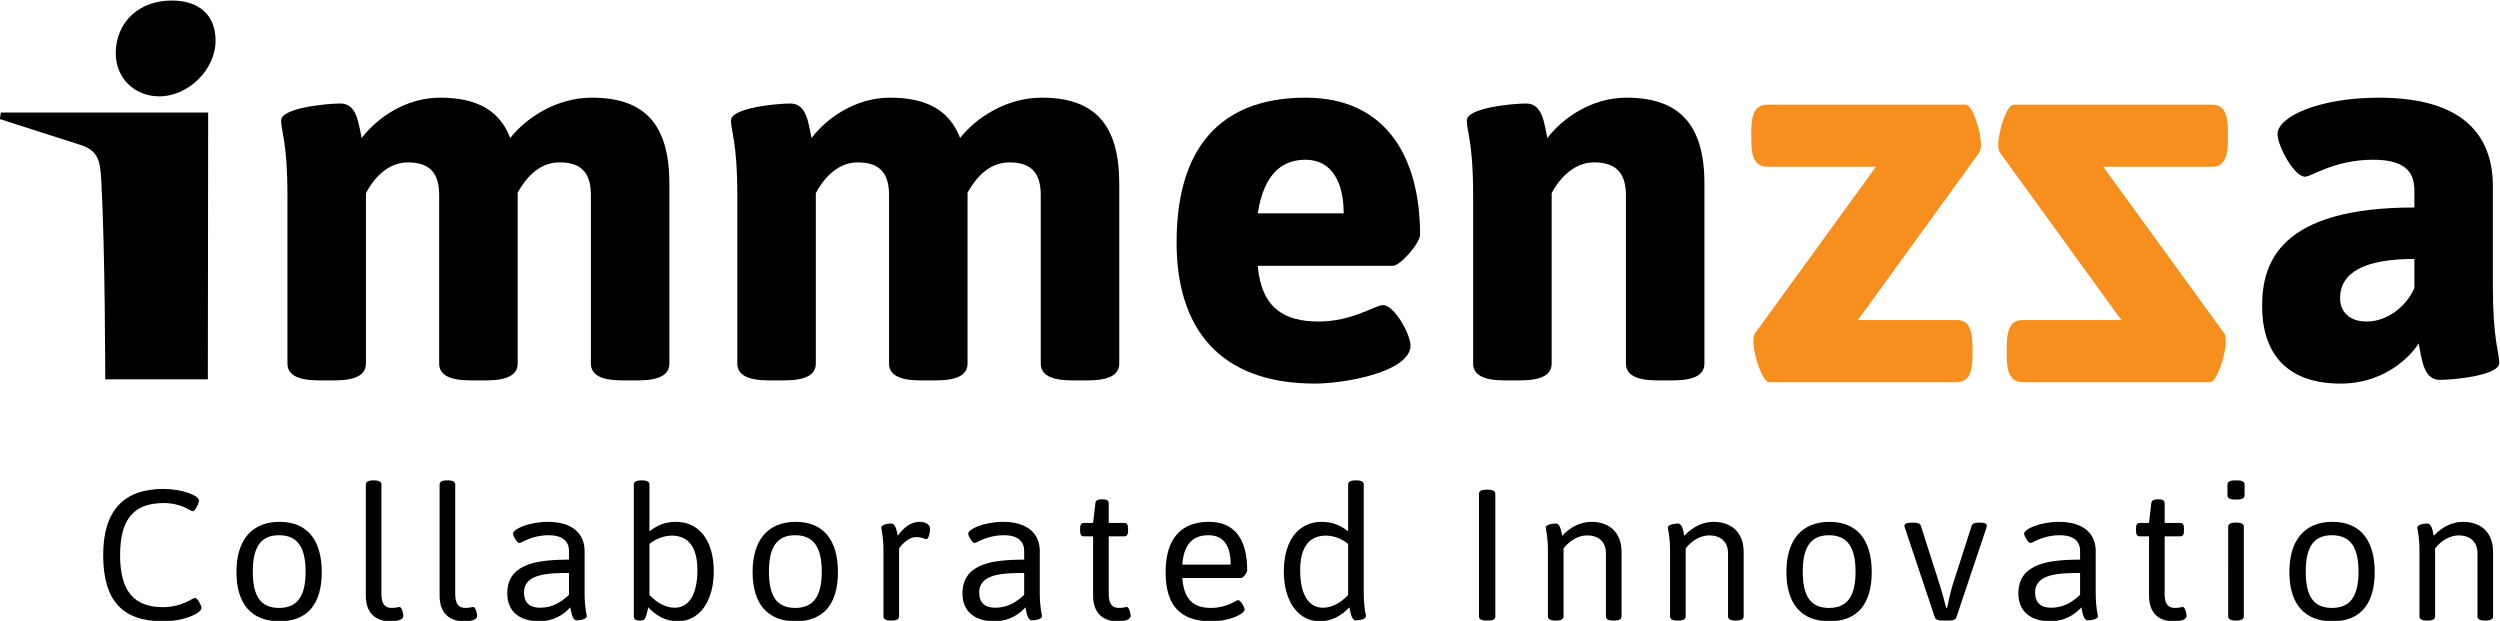
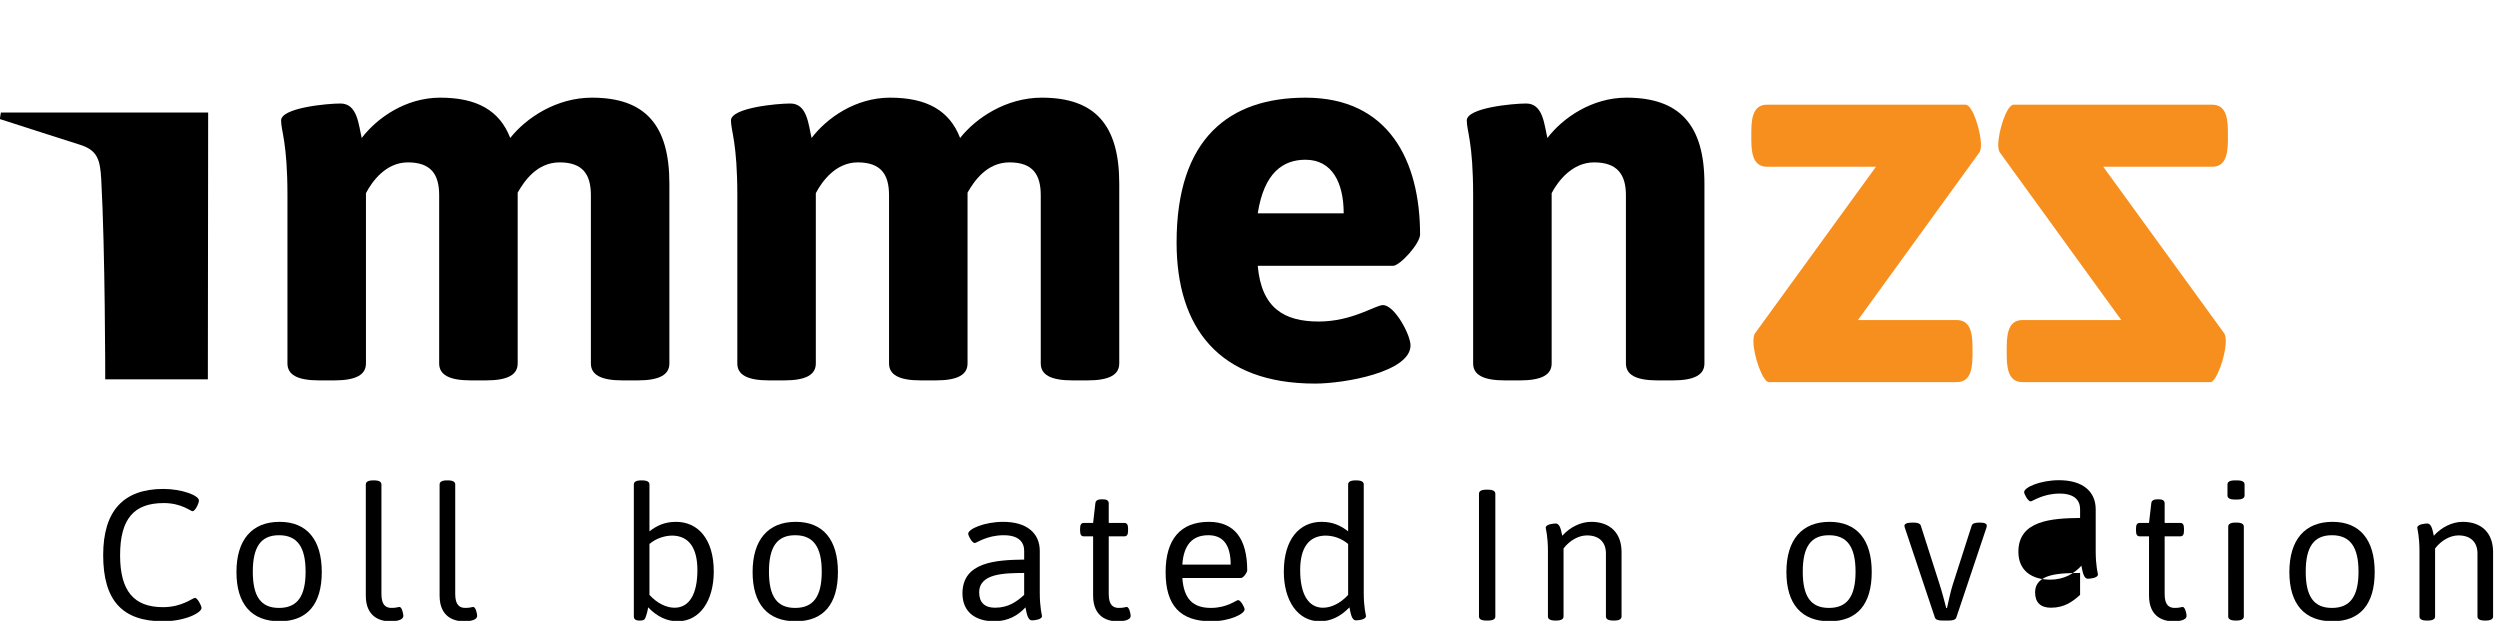
<svg xmlns="http://www.w3.org/2000/svg" viewBox="0 0 734.118 182.325" xml:space="preserve" id="svg2" version="1.1">
  <title>Immenzza Archive</title>
  <defs id="defs6">
    <clipPath id="clipPath20" clipPathUnits="userSpaceOnUse">
      <path id="path18" d="M 0,828 H 796.235 V 0 H 0 Z" />
    </clipPath>
  </defs>
  <g id="g14" transform="matrix(1.333,0,0,-1.333,-163.764,643.163)">
    <g clip-path="url(#clipPath20)" id="g16">
      <g transform="translate(509.116,407.315)" id="g22">
        <path id="path24" style="fill:#f78f1e;fill-opacity:1;fill-rule:nonzero;stroke:none" d="M 0,0 C 0,0.817 0.117,1.402 0.35,1.751 L 26.992,38.446 H 3.038 c -2.453,0 -3.506,1.752 -3.506,5.843 v 1.984 c 0,4.091 1.053,5.843 3.506,5.843 h 43.704 c 1.519,0 3.387,-5.843 3.387,-8.88 0,-0.701 -0.116,-1.286 -0.35,-1.635 L 23.021,4.673 h 21.734 c 2.455,0 3.506,-1.752 3.506,-5.842 v -1.988 c 0,-4.088 -1.051,-5.842 -3.506,-5.842 H 3.387 C 2.104,-8.999 0,-3.273 0,0" />
      </g>
      <g transform="translate(609.787,398.315)" id="g26">
        <path id="path28" style="fill:#f78f1e;fill-opacity:1;fill-rule:nonzero;stroke:none" d="m 0,0 h -41.365 c -2.458,0 -3.506,1.754 -3.506,5.843 V 7.83 c 0,4.09 1.048,5.842 3.506,5.842 h 21.732 L -46.392,50.6 c -0.233,0.349 -0.35,0.934 -0.35,1.635 0,3.037 1.871,8.88 3.39,8.88 H 0.35 c 2.455,0 3.505,-1.752 3.505,-5.843 v -1.984 c 0,-4.091 -1.05,-5.845 -3.505,-5.845 H -23.605 L 3.038,10.751 C 3.273,10.401 3.387,9.817 3.387,8.999 3.387,5.726 1.284,0 0,0" />
      </g>
      <g transform="translate(270.312,442.046)" id="g30">
        <path id="path32" style="fill:#000000;fill-opacity:1;fill-rule:nonzero;stroke:none" d="m 0,0 v -39.613 c 0,-2.453 -2.104,-3.739 -7.009,-3.739 h -3.274 c -4.905,0 -7.009,1.286 -7.009,3.739 v 37.044 c 0,4.556 -1.754,7.244 -6.895,7.244 -5.025,0 -7.832,-4.207 -9.232,-6.662 v -37.626 c 0,-2.453 -2.104,-3.739 -7.012,-3.739 h -3.273 c -4.906,0 -7.009,1.286 -7.009,3.739 v 37.044 c 0,4.556 -1.755,7.244 -6.896,7.244 -4.789,0 -7.827,-4.09 -9.232,-6.779 v -37.509 c 0,-2.453 -2.103,-3.739 -7.01,-3.739 h -3.273 c -4.908,0 -7.011,1.286 -7.011,3.739 v 37.044 c 0,11.684 -1.4,14.137 -1.4,16.474 0,2.804 10.166,3.741 13.085,3.741 3.741,0 3.976,-4.675 4.675,-7.596 3.389,4.44 9.698,8.882 17.295,8.882 8.064,0 13.086,-2.805 15.423,-8.882 3.508,4.44 10.168,8.882 17.995,8.882 C -5.374,18.932 0,12.971 0,0" />
      </g>
      <g transform="translate(369.415,442.046)" id="g34">
        <path id="path36" style="fill:#000000;fill-opacity:1;fill-rule:nonzero;stroke:none" d="m 0,0 v -39.613 c 0,-2.453 -2.104,-3.739 -7.009,-3.739 h -3.274 c -4.905,0 -7.009,1.286 -7.009,3.739 v 37.044 c 0,4.556 -1.754,7.244 -6.895,7.244 -5.025,0 -7.832,-4.207 -9.232,-6.662 v -37.626 c 0,-2.453 -2.104,-3.739 -7.012,-3.739 h -3.273 c -4.906,0 -7.009,1.286 -7.009,3.739 v 37.044 c 0,4.556 -1.755,7.244 -6.896,7.244 -4.789,0 -7.827,-4.09 -9.232,-6.779 v -37.509 c 0,-2.453 -2.103,-3.739 -7.01,-3.739 h -3.273 c -4.908,0 -7.011,1.286 -7.011,3.739 v 37.044 c 0,11.684 -1.4,14.137 -1.4,16.474 0,2.804 10.166,3.741 13.085,3.741 3.741,0 3.976,-4.675 4.675,-7.596 3.389,4.44 9.698,8.882 17.295,8.882 8.064,0 13.086,-2.805 15.423,-8.882 3.508,4.44 10.168,8.882 17.995,8.882 C -5.374,18.932 0,12.971 0,0" />
      </g>
      <g transform="translate(399.924,435.503)" id="g38">
        <path id="path40" style="fill:#000000;fill-opacity:1;fill-rule:nonzero;stroke:none" d="m 0,0 h 18.93 c 0,6.776 -2.57,11.801 -8.414,11.801 C 5.609,11.801 1.402,8.997 0,0 m 35.758,-4.675 c 0,-1.988 -4.44,-6.893 -5.959,-6.893 H 0 c 0.818,-9.349 5.845,-12.272 13.439,-12.272 7.361,0 12.502,3.622 14.138,3.622 2.572,0 6.078,-6.541 6.078,-8.88 0,-5.842 -14.49,-8.412 -21.036,-8.412 -21.147,0 -30.498,12.269 -30.498,31.083 0,23.02 11.685,31.9 28.395,31.9 18.349,0 25.242,-13.905 25.242,-30.148" />
      </g>
      <g transform="translate(498.323,442.046)" id="g42">
        <path id="path44" style="fill:#000000;fill-opacity:1;fill-rule:nonzero;stroke:none" d="m 0,0 v -39.613 c 0,-2.453 -2.104,-3.739 -7.012,-3.739 h -3.273 c -4.906,0 -7.009,1.286 -7.009,3.739 v 37.044 c 0,4.556 -1.873,7.244 -7.015,7.244 -4.789,0 -7.943,-4.09 -9.346,-6.779 v -37.509 c 0,-2.453 -2.103,-3.739 -7.012,-3.739 h -3.27 c -4.911,0 -7.014,1.286 -7.014,3.739 v 37.044 c 0,11.684 -1.401,14.137 -1.401,16.474 0,2.804 10.166,3.741 13.088,3.741 3.739,0 3.974,-4.675 4.673,-7.596 3.389,4.44 9.817,8.882 17.413,8.882 C -5.493,18.932 0,12.971 0,0" />
      </g>
      <g transform="translate(166.674,372.246)" id="g46">
        <path id="path48" style="fill:#000000;fill-opacity:1;fill-rule:nonzero;stroke:none" d="m 0,0 c 0,-0.697 -0.861,-2.375 -1.393,-2.375 -0.452,0 -2.417,1.802 -6.347,1.802 -6.553,0 -9.625,-3.44 -9.625,-11.507 0,-7.861 3.033,-11.427 9.46,-11.427 4.218,0 6.512,2.049 7.044,2.049 0.532,0 1.434,-1.72 1.434,-2.211 0,-1.105 -3.686,-2.949 -8.478,-2.949 -8.967,0 -13.185,4.587 -13.185,14.579 0,9.787 4.504,14.577 13.267,14.577 C -3.769,2.538 0,1.105 0,0" />
      </g>
      <g transform="translate(178.544,356.562)" id="g50">
        <path id="path52" style="fill:#000000;fill-opacity:1;fill-rule:nonzero;stroke:none" d="m 0,0 c 0,-5.447 1.761,-7.987 5.774,-7.987 4.013,0 5.856,2.54 5.856,7.987 0,5.445 -1.843,8.026 -5.856,8.026 C 1.802,8.026 0,5.486 0,0 m 15.193,-0.082 c 0,-7.085 -3.193,-10.852 -9.296,-10.852 -6.183,0 -9.499,3.808 -9.499,10.852 0,7.085 3.399,11.057 9.499,11.057 6.021,0 9.296,-3.933 9.296,-11.057" />
      </g>
      <g transform="translate(206.88,375.768)" id="g54">
        <path id="path56" style="fill:#000000;fill-opacity:1;fill-rule:nonzero;stroke:none" d="m 0,0 v -24.16 c 0,-2.458 1.023,-3.031 2.211,-3.031 1.185,0 1.391,0.206 1.761,0.206 0.573,0 0.859,-1.599 0.859,-1.926 0,-1.105 -1.882,-1.229 -2.988,-1.229 -2.049,0 -5.285,0.9 -5.285,5.651 V 0 c 0,0.573 0.494,0.902 1.64,0.902 H -1.64 C -0.493,0.902 0,0.573 0,0" />
      </g>
      <g transform="translate(223.136,375.768)" id="g58">
        <path id="path60" style="fill:#000000;fill-opacity:1;fill-rule:nonzero;stroke:none" d="m 0,0 v -24.16 c 0,-2.458 1.023,-3.031 2.211,-3.031 1.185,0 1.391,0.206 1.761,0.206 0.573,0 0.859,-1.599 0.859,-1.926 0,-1.105 -1.883,-1.229 -2.988,-1.229 -2.049,0 -5.285,0.9 -5.285,5.651 V 0 c 0,0.573 0.493,0.902 1.64,0.902 H -1.64 C -0.494,0.902 0,0.573 0,0" />
      </g>
      <g transform="translate(238.283,351.976)" id="g62">
-         <path id="path64" style="fill:#000000;fill-opacity:1;fill-rule:nonzero;stroke:none" d="m 0,0 c 0,-2.17 1.187,-3.357 3.481,-3.357 2.99,0 4.791,1.352 6.429,2.825 V 4.301 C 5.653,4.26 0,4.26 0,0 m 13.35,9.131 v -9.172 c 0,-3.357 0.491,-4.957 0.491,-5.16 0,-0.778 -1.679,-0.941 -2.211,-0.941 -0.984,0 -1.188,1.718 -1.434,2.867 -1.556,-1.723 -3.808,-3.072 -6.88,-3.072 -3.971,0 -7,1.923 -7,6.141 0,6.921 7.33,7.373 13.594,7.453 v 1.925 c 0,1.844 -1.107,3.44 -4.506,3.44 -3.725,0 -5.977,-1.72 -6.388,-1.72 -0.574,0 -1.433,1.597 -1.433,2.049 0,1.064 3.604,2.62 7.7,2.62 5.077,0 8.067,-2.375 8.067,-6.43" />
-       </g>
+         </g>
      <g transform="translate(265.922,362.664)" id="g66">
        <path id="path68" style="fill:#000000;fill-opacity:1;fill-rule:nonzero;stroke:none" d="m 0,0 v -11.221 c 1.677,-1.843 3.725,-2.826 5.527,-2.826 3.237,0 5.036,2.99 5.036,8.273 0,4.872 -1.843,7.535 -5.486,7.617 C 3.316,1.843 1.476,1.229 0,0 M 0,13.103 V 2.784 c 1.597,1.229 3.316,2.088 5.854,2.088 4.874,0 8.313,-3.849 8.313,-10.934 0,-6.388 -3.03,-10.972 -7.943,-10.972 -2.334,0 -4.504,0.982 -6.512,3.07 -0.123,-0.82 -0.329,-1.597 -0.655,-2.417 -0.162,-0.368 -0.533,-0.491 -1.103,-0.491 h -0.167 c -0.859,0 -1.226,0.327 -1.226,0.9 v 29.075 c 0,0.573 0.49,0.902 1.637,0.902 h 0.162 c 1.147,0 1.64,-0.329 1.64,-0.902" />
      </g>
      <g transform="translate(292.248,356.562)" id="g70">
        <path id="path72" style="fill:#000000;fill-opacity:1;fill-rule:nonzero;stroke:none" d="m 0,0 c 0,-5.447 1.761,-7.987 5.774,-7.987 4.013,0 5.856,2.54 5.856,7.987 0,5.445 -1.843,8.026 -5.856,8.026 C 1.802,8.026 0,5.486 0,0 m 15.193,-0.082 c 0,-7.085 -3.193,-10.852 -9.296,-10.852 -6.183,0 -9.499,3.808 -9.499,10.852 0,7.085 3.399,11.057 9.499,11.057 6.021,0 9.296,-3.933 9.296,-11.057" />
      </g>
      <g transform="translate(327.75,365.94)" id="g74">
-         <path id="path76" style="fill:#000000;fill-opacity:1;fill-rule:nonzero;stroke:none" d="m 0,0 c 0,-0.777 -0.329,-2.211 -0.82,-2.211 -0.532,0 -0.859,0.45 -2.252,0.45 -2.129,0 -3.766,-2.499 -3.766,-2.499 v -14.987 c 0,-0.573 -0.494,-0.9 -1.64,-0.9 H -8.64 c -1.147,0 -1.64,0.327 -1.64,0.9 v 14.375 c 0,3.358 -0.491,4.954 -0.491,5.158 0,0.778 1.681,0.943 2.211,0.943 0.984,0 1.187,-1.638 1.434,-2.705 1.391,1.967 3.031,3.073 4.751,3.073 C -0.779,1.597 0,0.902 0,0" />
-       </g>
+         </g>
      <g transform="translate(338.557,351.976)" id="g78">
        <path id="path80" style="fill:#000000;fill-opacity:1;fill-rule:nonzero;stroke:none" d="m 0,0 c 0,-2.17 1.188,-3.357 3.479,-3.357 2.992,0 4.794,1.352 6.431,2.825 V 4.301 C 5.653,4.26 0,4.26 0,0 m 13.35,9.131 v -9.172 c 0,-3.357 0.491,-4.957 0.491,-5.16 0,-0.778 -1.679,-0.941 -2.211,-0.941 -0.984,0 -1.188,1.718 -1.434,2.867 -1.555,-1.723 -3.807,-3.072 -6.88,-3.072 -3.971,0 -7,1.923 -7,6.141 0,6.921 7.33,7.373 13.594,7.453 v 1.925 c 0,1.844 -1.107,3.44 -4.506,3.44 -3.725,0 -5.977,-1.72 -6.388,-1.72 -0.574,0 -1.433,1.597 -1.433,2.049 0,1.064 3.605,2.62 7.7,2.62 5.077,0 8.067,-2.375 8.067,-6.43" />
      </g>
      <g transform="translate(367.098,371.59)" id="g82">
        <path id="path84" style="fill:#000000;fill-opacity:1;fill-rule:nonzero;stroke:none" d="m 0,0 v -4.298 h 3.44 c 0.573,0 0.817,-0.37 0.817,-1.229 v -0.492 c 0,-0.86 -0.244,-1.228 -0.817,-1.228 H 0 v -12.736 c 0,-2.457 1.023,-3.031 2.211,-3.031 1.185,0 1.391,0.206 1.759,0.206 0.575,0 0.861,-1.599 0.861,-1.925 0,-1.106 -1.882,-1.229 -2.988,-1.229 -2.049,0 -5.285,0.9 -5.285,5.65 v 13.065 h -2.046 c -0.574,0 -0.82,0.368 -0.82,1.228 v 0.492 c 0,0.859 0.246,1.229 0.82,1.229 h 2.046 L -2.949,0 c 0.042,0.573 0.45,0.902 1.309,0.902 h 0.411 C -0.37,0.902 0,0.573 0,0" />
      </g>
      <g transform="translate(383.311,358.118)" id="g86">
        <path id="path88" style="fill:#000000;fill-opacity:1;fill-rule:nonzero;stroke:none" d="m 0,0 h 10.648 c 0,4.299 -1.64,6.471 -4.916,6.471 C 2.169,6.471 0.288,4.299 0,0 m 14.293,-1.27 c 0,-0.491 -0.861,-1.678 -1.352,-1.678 H 0 c 0.329,-4.546 2.252,-6.594 6.306,-6.594 3.563,0 5.568,1.722 5.98,1.722 0.572,0 1.434,-1.599 1.434,-2.049 0,-0.982 -3.237,-2.62 -7.373,-2.62 -6.797,0 -10.031,3.481 -10.031,10.81 0,7.247 3.275,11.098 9.538,11.098 5.614,0 8.439,-3.727 8.439,-10.689" />
      </g>
      <g transform="translate(409.269,356.889)" id="g90">
        <path id="path92" style="fill:#000000;fill-opacity:1;fill-rule:nonzero;stroke:none" d="m 0,0 c 0,-5.283 1.802,-8.272 5.039,-8.272 1.799,0 3.848,0.984 5.527,2.827 V 5.774 C 9.09,7.003 7.373,7.617 5.53,7.617 1.843,7.535 0,4.874 0,0 M 14.005,18.879 V -4.954 c 0,-3.359 0.494,-4.956 0.494,-5.159 0,-0.779 -1.681,-0.944 -2.213,-0.944 -0.985,0 -1.188,1.72 -1.432,2.869 -2.008,-2.09 -4.178,-3.072 -6.514,-3.072 -4.913,0 -7.942,4.586 -7.942,10.933 0,7.127 3.44,10.975 8.314,10.975 2.538,0 4.257,-0.861 5.854,-2.087 v 10.318 c 0,0.574 0.491,0.9 1.638,0.9 h 0.164 c 1.147,0 1.637,-0.326 1.637,-0.9" />
      </g>
      <g transform="translate(452.261,373.72)" id="g94">
        <path id="path96" style="fill:#000000;fill-opacity:1;fill-rule:nonzero;stroke:none" d="m 0,0 v -27.026 c 0,-0.574 -0.491,-0.903 -1.637,-0.903 h -0.327 c -1.147,0 -1.638,0.329 -1.638,0.903 V 0 c 0,0.573 0.491,0.902 1.638,0.902 h 0.327 C -0.491,0.902 0,0.573 0,0" />
      </g>
      <g transform="translate(480.066,360.903)" id="g98">
        <path id="path100" style="fill:#000000;fill-opacity:1;fill-rule:nonzero;stroke:none" d="m 0,0 v -14.211 c 0,-0.573 -0.491,-0.9 -1.638,-0.9 h -0.164 c -1.147,0 -1.638,0.327 -1.638,0.9 v 13.882 c 0,2.499 -1.514,3.975 -4.177,3.975 -1.843,0 -3.808,-1.108 -5.16,-2.869 v -14.988 c 0,-0.573 -0.491,-0.9 -1.638,-0.9 h -0.164 c -1.147,0 -1.637,0.327 -1.637,0.9 V 0.165 c 0,3.357 -0.489,4.954 -0.489,5.159 0,0.777 1.676,0.941 2.208,0.941 0.985,0 1.188,-1.638 1.434,-2.702 1.721,1.923 4.096,3.07 6.389,3.07 C -2.499,6.633 0,4.136 0,0" />
      </g>
      <g transform="translate(506.966,360.903)" id="g102">
-         <path id="path104" style="fill:#000000;fill-opacity:1;fill-rule:nonzero;stroke:none" d="m 0,0 v -14.211 c 0,-0.573 -0.491,-0.9 -1.638,-0.9 h -0.164 c -1.147,0 -1.638,0.327 -1.638,0.9 v 13.882 c 0,2.499 -1.514,3.975 -4.177,3.975 -1.843,0 -3.808,-1.108 -5.16,-2.869 v -14.988 c 0,-0.573 -0.491,-0.9 -1.638,-0.9 h -0.164 c -1.147,0 -1.637,0.327 -1.637,0.9 V 0.165 c 0,3.357 -0.489,4.954 -0.489,5.159 0,0.777 1.676,0.941 2.208,0.941 0.985,0 1.188,-1.638 1.434,-2.702 1.721,1.923 4.096,3.07 6.389,3.07 C -2.499,6.633 0,4.136 0,0" />
-       </g>
+         </g>
      <g transform="translate(519.985,356.562)" id="g106">
        <path id="path108" style="fill:#000000;fill-opacity:1;fill-rule:nonzero;stroke:none" d="m 0,0 c 0,-5.447 1.761,-7.987 5.774,-7.987 4.013,0 5.856,2.54 5.856,7.987 0,5.445 -1.843,8.026 -5.856,8.026 C 1.802,8.026 0,5.486 0,0 m 15.193,-0.082 c 0,-7.085 -3.193,-10.852 -9.296,-10.852 -6.183,0 -9.499,3.808 -9.499,10.852 0,7.085 3.399,11.057 9.499,11.057 6.021,0 9.296,-3.933 9.296,-11.057" />
      </g>
      <g transform="translate(560.523,366.676)" id="g110">
        <path id="path112" style="fill:#000000;fill-opacity:1;fill-rule:nonzero;stroke:none" d="m 0,0 c 0,-0.164 -0.043,-0.329 -0.124,-0.573 l -6.591,-19.656 c -0.167,-0.491 -0.82,-0.656 -1.64,-0.656 h -1.432 c -0.82,0 -1.476,0.165 -1.64,0.656 l -6.592,19.697 c -0.041,0.123 -0.121,0.368 -0.121,0.532 0,0.409 0.53,0.697 1.759,0.697 h 0.206 c 0.817,0 1.473,-0.165 1.637,-0.655 l 4.178,-13.063 c 0.532,-1.637 1.064,-3.727 1.432,-5.118 h 0.164 c 0.329,1.391 0.736,3.481 1.229,5.036 l 4.219,13.145 c 0.162,0.49 0.817,0.655 1.676,0.655 h 0.123 C -0.45,0.697 0,0.45 0,0" />
      </g>
      <g transform="translate(571.167,351.976)" id="g114">
-         <path id="path116" style="fill:#000000;fill-opacity:1;fill-rule:nonzero;stroke:none" d="m 0,0 c 0,-2.17 1.187,-3.357 3.479,-3.357 2.991,0 4.793,1.352 6.431,2.825 V 4.301 C 5.653,4.26 0,4.26 0,0 m 13.35,9.131 v -9.172 c 0,-3.357 0.491,-4.957 0.491,-5.16 0,-0.778 -1.679,-0.941 -2.211,-0.941 -0.984,0 -1.188,1.718 -1.434,2.867 -1.556,-1.723 -3.808,-3.072 -6.88,-3.072 -3.972,0 -7,1.923 -7,6.141 0,6.921 7.329,7.373 13.594,7.453 v 1.925 c 0,1.844 -1.108,3.44 -4.506,3.44 -3.725,0 -5.977,-1.72 -6.388,-1.72 -0.574,0 -1.433,1.597 -1.433,2.049 0,1.064 3.604,2.62 7.7,2.62 5.077,0 8.067,-2.375 8.067,-6.43" />
+         <path id="path116" style="fill:#000000;fill-opacity:1;fill-rule:nonzero;stroke:none" d="m 0,0 c 0,-2.17 1.187,-3.357 3.479,-3.357 2.991,0 4.793,1.352 6.431,2.825 V 4.301 C 5.653,4.26 0,4.26 0,0 m 13.35,9.131 c 0,-3.357 0.491,-4.957 0.491,-5.16 0,-0.778 -1.679,-0.941 -2.211,-0.941 -0.984,0 -1.188,1.718 -1.434,2.867 -1.556,-1.723 -3.808,-3.072 -6.88,-3.072 -3.972,0 -7,1.923 -7,6.141 0,6.921 7.329,7.373 13.594,7.453 v 1.925 c 0,1.844 -1.108,3.44 -4.506,3.44 -3.725,0 -5.977,-1.72 -6.388,-1.72 -0.574,0 -1.433,1.597 -1.433,2.049 0,1.064 3.604,2.62 7.7,2.62 5.077,0 8.067,-2.375 8.067,-6.43" />
      </g>
      <g transform="translate(599.706,371.59)" id="g118">
        <path id="path120" style="fill:#000000;fill-opacity:1;fill-rule:nonzero;stroke:none" d="m 0,0 v -4.298 h 3.44 c 0.573,0 0.817,-0.37 0.817,-1.229 v -0.492 c 0,-0.86 -0.244,-1.228 -0.817,-1.228 H 0 v -12.736 c 0,-2.457 1.023,-3.031 2.211,-3.031 1.185,0 1.391,0.206 1.761,0.206 0.573,0 0.859,-1.599 0.859,-1.925 0,-1.106 -1.882,-1.229 -2.988,-1.229 -2.049,0 -5.285,0.9 -5.285,5.65 v 13.065 h -2.046 c -0.574,0 -0.82,0.368 -0.82,1.228 v 0.492 c 0,0.859 0.246,1.229 0.82,1.229 h 2.046 L -2.948,0 c 0.041,0.573 0.449,0.902 1.308,0.902 h 0.411 C -0.37,0.902 0,0.573 0,0" />
      </g>
      <g transform="translate(617.148,366.473)" id="g122">
        <path id="path124" style="fill:#000000;fill-opacity:1;fill-rule:nonzero;stroke:none" d="m 0,0 v -19.779 c 0,-0.574 -0.491,-0.9 -1.638,-0.9 h -0.164 c -1.147,0 -1.638,0.326 -1.638,0.9 L -3.44,0 c 0,0.573 0.491,0.9 1.638,0.9 h 0.164 C -0.491,0.9 0,0.573 0,0 M 0.162,9.295 V 6.879 c 0,-0.573 -0.491,-0.902 -1.638,-0.902 h -0.488 c -1.147,0 -1.64,0.329 -1.64,0.902 v 2.416 c 0,0.574 0.493,0.9 1.64,0.9 h 0.488 c 1.147,0 1.638,-0.326 1.638,-0.9" />
      </g>
      <g transform="translate(630.783,356.562)" id="g126">
        <path id="path128" style="fill:#000000;fill-opacity:1;fill-rule:nonzero;stroke:none" d="m 0,0 c 0,-5.447 1.761,-7.987 5.774,-7.987 4.013,0 5.856,2.54 5.856,7.987 0,5.445 -1.843,8.026 -5.856,8.026 C 1.802,8.026 0,5.486 0,0 m 15.193,-0.082 c 0,-7.085 -3.193,-10.852 -9.296,-10.852 -6.183,0 -9.499,3.808 -9.499,10.852 0,7.085 3.398,11.057 9.499,11.057 6.02,0 9.296,-3.933 9.296,-11.057" />
      </g>
      <g transform="translate(672.057,360.903)" id="g130">
        <path id="path132" style="fill:#000000;fill-opacity:1;fill-rule:nonzero;stroke:none" d="m 0,0 v -14.211 c 0,-0.573 -0.491,-0.9 -1.638,-0.9 h -0.164 c -1.147,0 -1.637,0.327 -1.637,0.9 v 13.882 c 0,2.499 -1.515,3.975 -4.178,3.975 -1.843,0 -3.807,-1.108 -5.159,-2.869 v -14.988 c 0,-0.573 -0.492,-0.9 -1.638,-0.9 h -0.165 c -1.146,0 -1.637,0.327 -1.637,0.9 V 0.165 c 0,3.357 -0.489,4.954 -0.489,5.159 0,0.777 1.676,0.941 2.208,0.941 0.985,0 1.188,-1.638 1.435,-2.702 1.72,1.923 4.095,3.07 6.388,3.07 C -2.499,6.633 0,4.136 0,0" />
      </g>
      <g transform="translate(638.355,416.805)" id="g134">
-         <path id="path136" style="fill:#000000;fill-opacity:1;fill-rule:nonzero;stroke:none" d="m 0,0 c 0,-2.921 1.985,-5.142 5.842,-5.142 4.44,0 8.648,3.155 10.518,7.362 V 8.647 C 5.258,8.647 0,5.609 0,0 M 33.652,24.655 V 2.686 c 0,-12.035 1.405,-14.488 1.405,-16.943 0,-2.805 -10.168,-3.739 -13.09,-3.739 -3.738,0 -3.971,4.909 -4.673,8.063 -0.817,-1.519 -6.427,-8.88 -17.178,-8.88 -12.621,0 -17.294,7.478 -17.294,17.059 0,9.583 3.855,21.736 33.538,21.736 v 3.856 c 0,4.44 -2.688,6.66 -9.115,6.66 -8.529,0 -13.556,-3.739 -14.958,-3.739 -2.453,0 -6.076,6.895 -6.076,9.348 0,3.972 9.349,8.063 22.317,8.063 18.464,0 25.124,-8.179 25.124,-19.515" />
-       </g>
+         </g>
      <g transform="translate(123.047,457.704)" id="g138">
        <path id="path140" style="fill:#000000;fill-opacity:1;fill-rule:nonzero;stroke:none" d="M 0,0 H 45.662 L 45.595,-58.776 H 22.988 c 0,0 0,28.079 -0.877,44.028 -0.239,4.356 -0.84,6.439 -4.652,7.64 C 11.555,-5.247 5.669,-3.33 -0.224,-1.439 -0.096,-0.605 -0.13,-0.832 0,0" />
      </g>
      <g transform="translate(160.744,482.372)" id="g142">
-         <path id="path144" style="fill:#000000;fill-opacity:1;fill-rule:nonzero;stroke:none" d="m 0,0 c 6.021,-0.046 9.495,-3.17 9.597,-8.636 0.124,-6.441 -5.924,-12.491 -12.461,-12.468 -5.472,0.016 -9.574,4.125 -9.533,9.549 C -12.347,-4.733 -7.21,0.052 0,0" />
-       </g>
+         </g>
    </g>
  </g>
</svg>